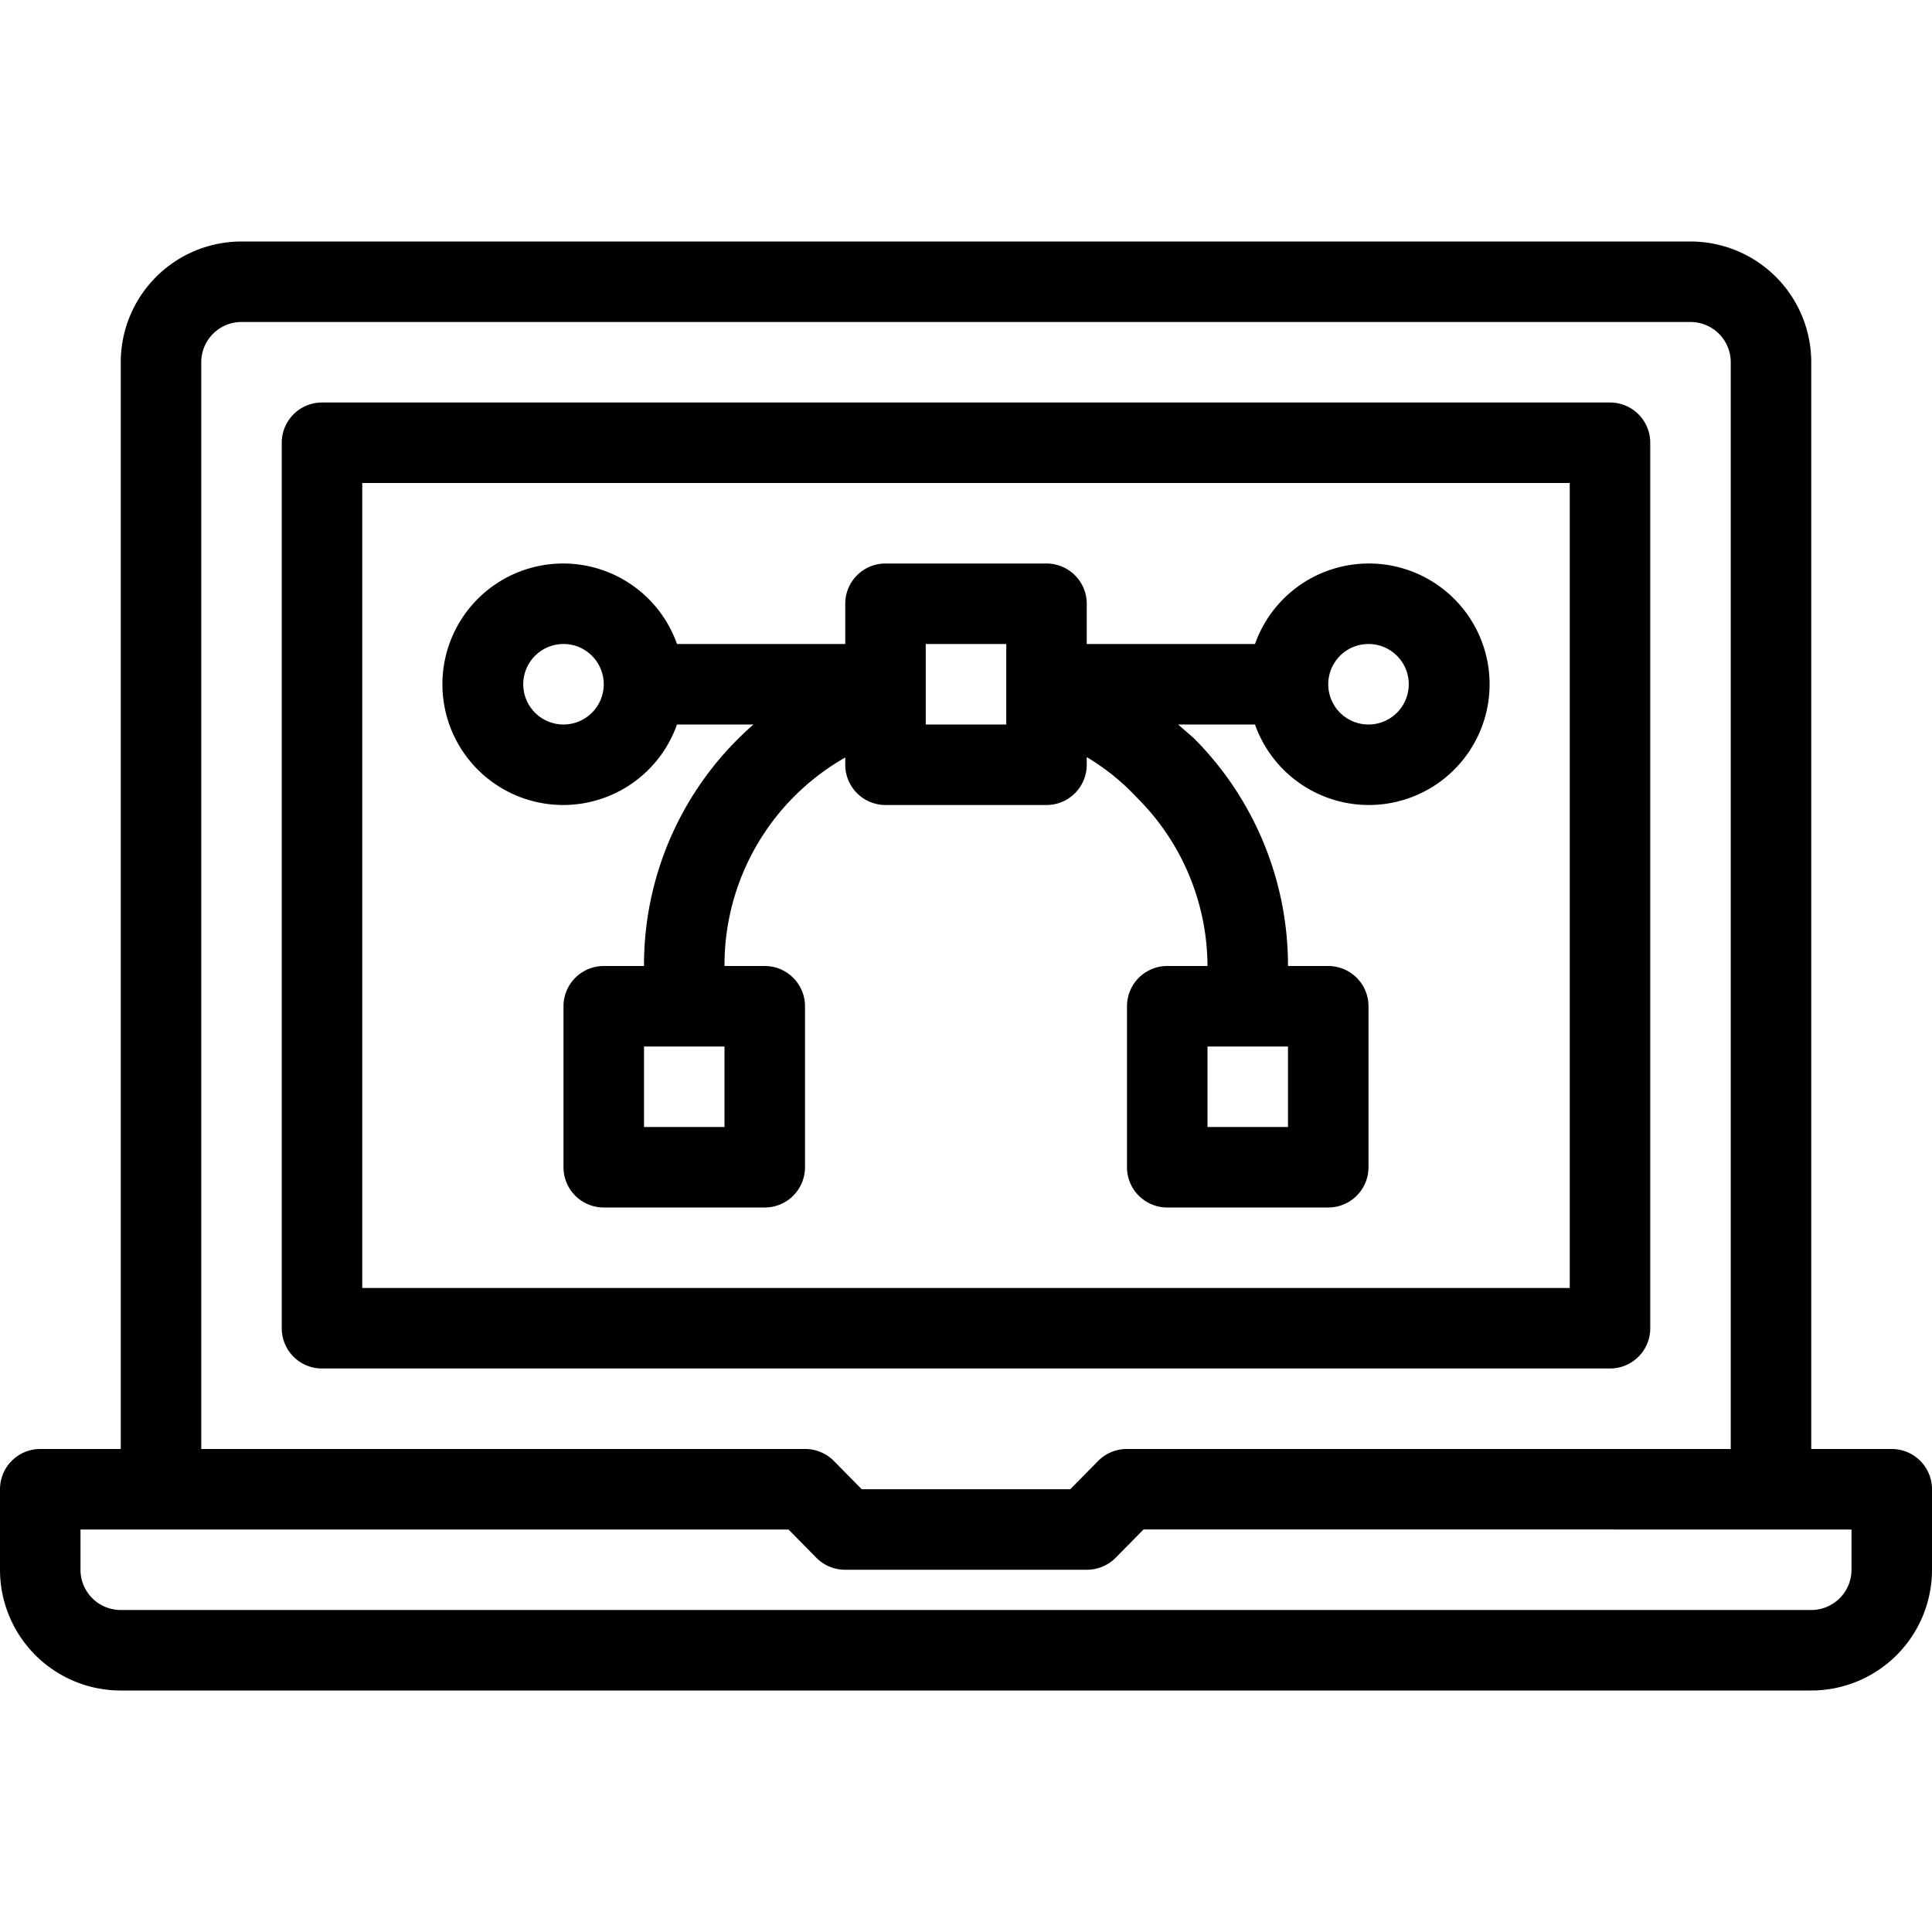
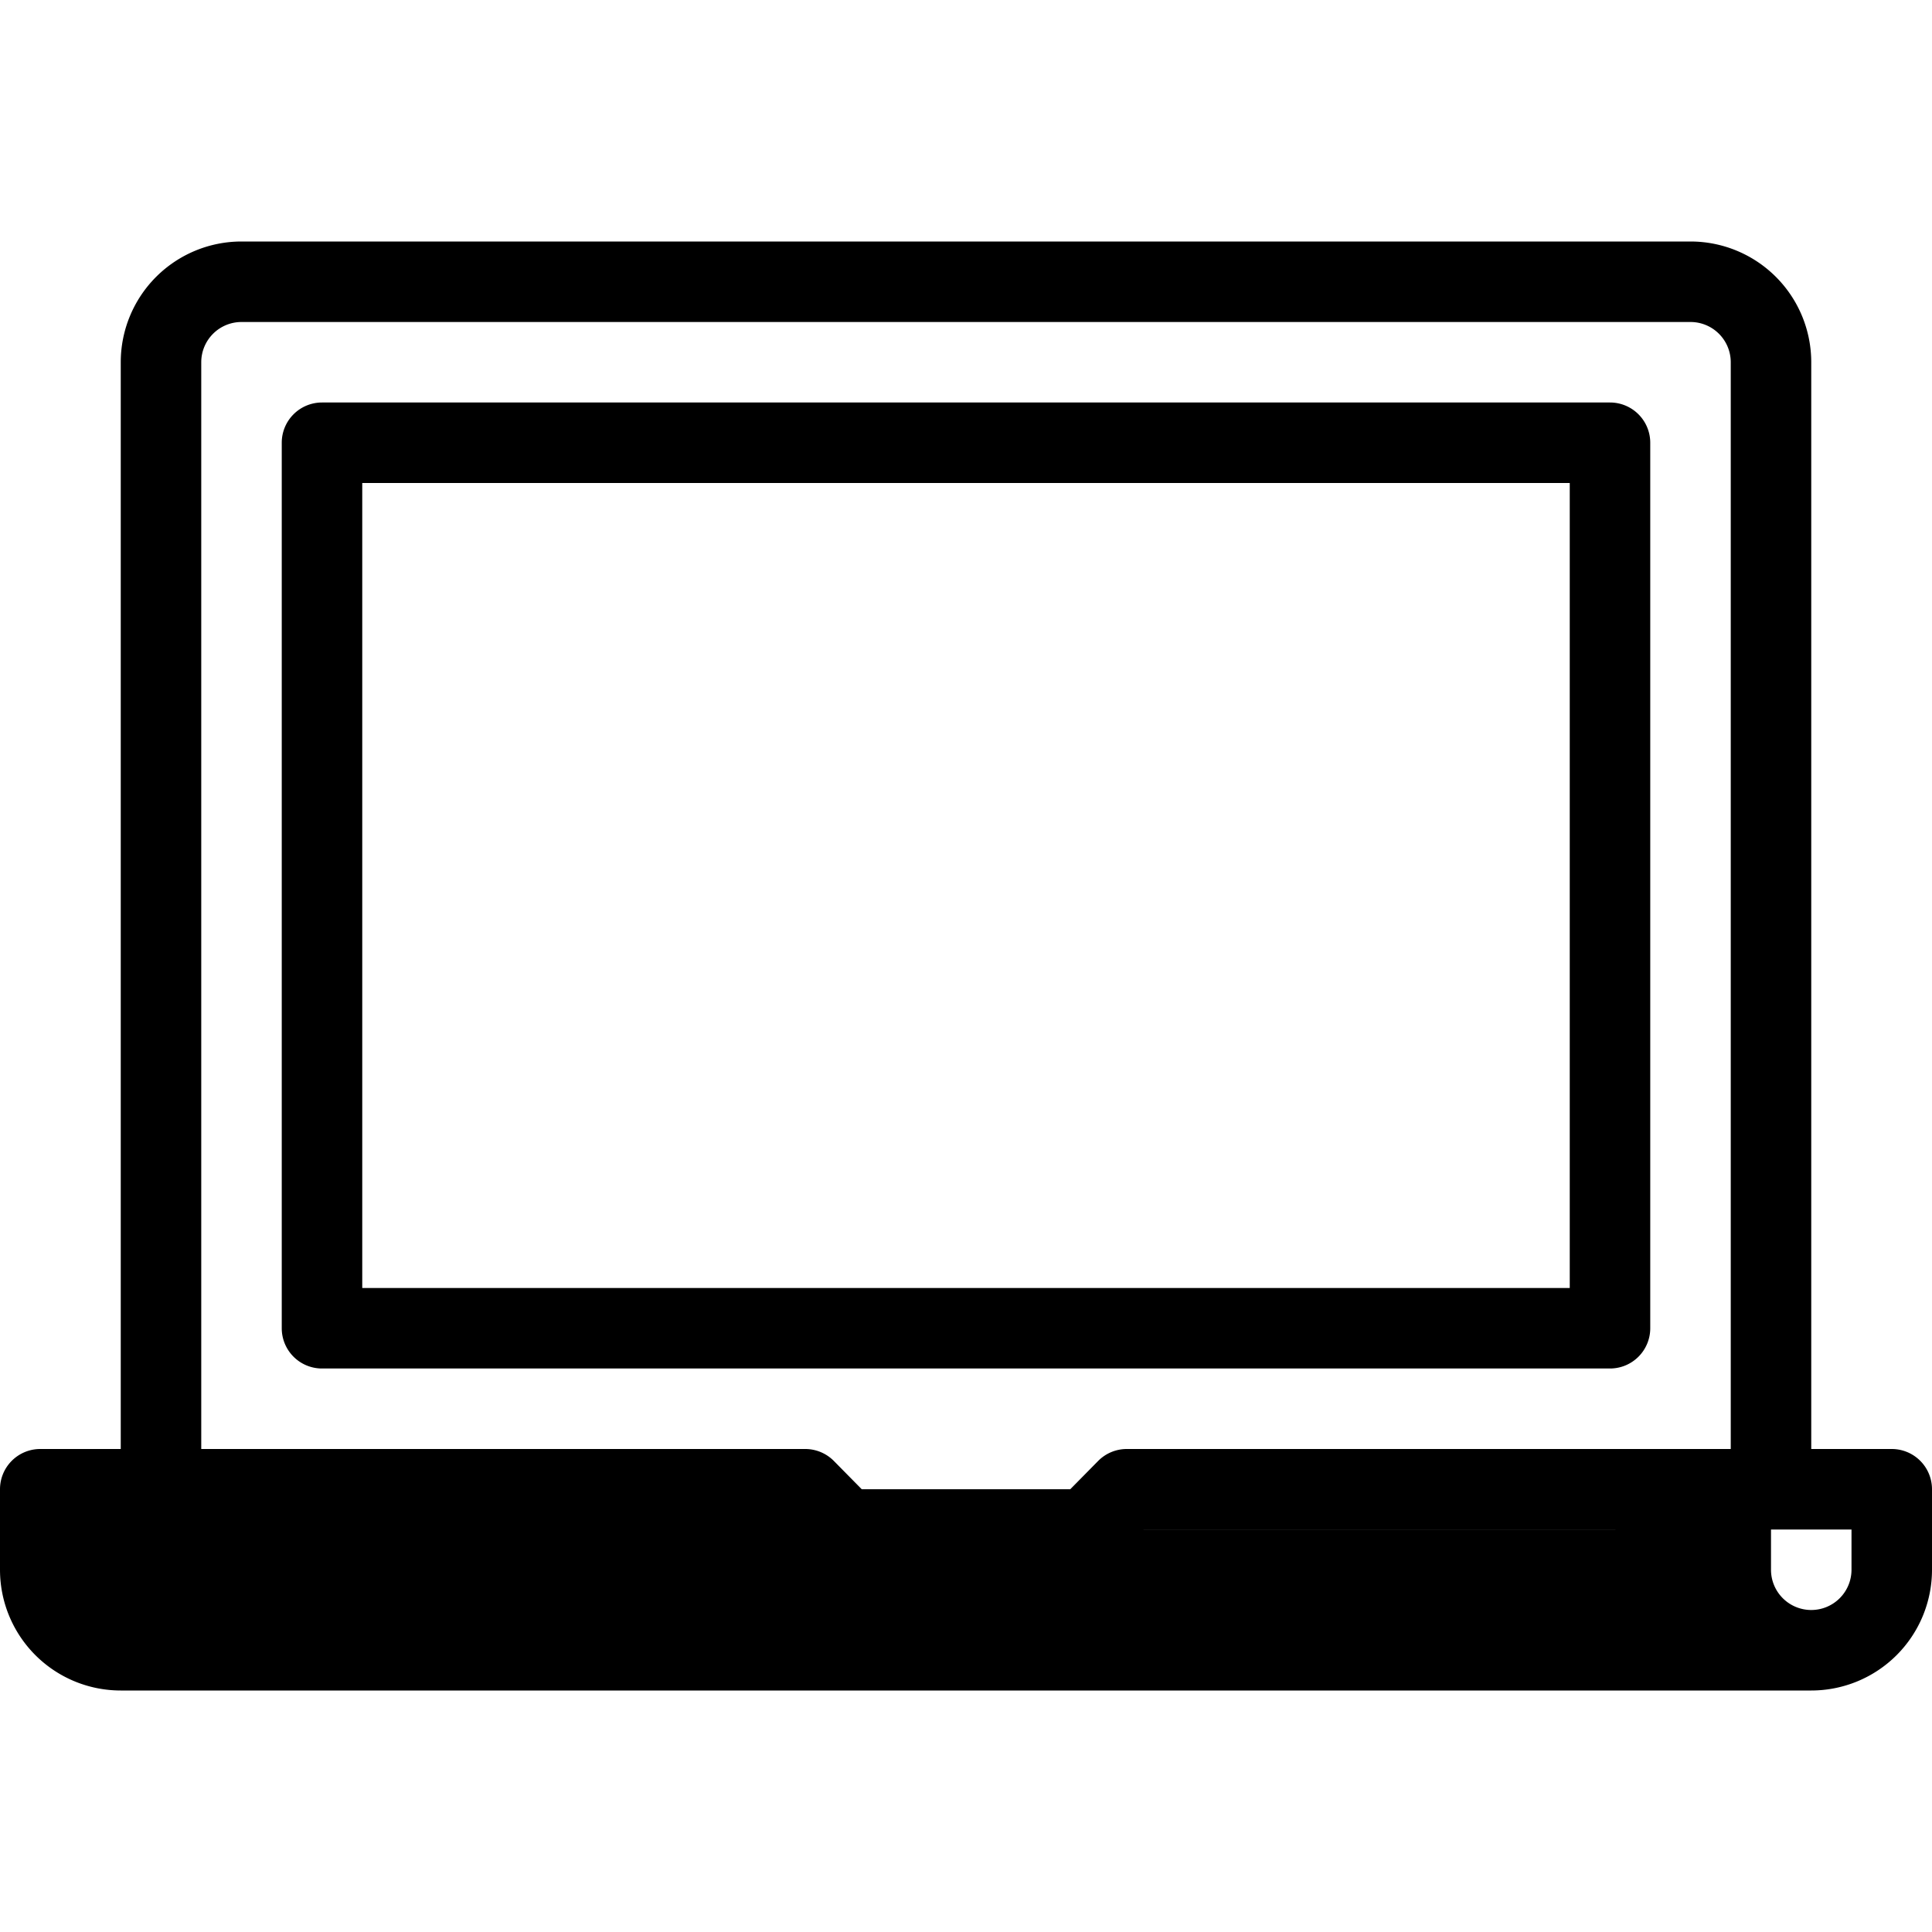
<svg xmlns="http://www.w3.org/2000/svg" viewBox="0 0 48 48">
  <title>design digital</title>
  <g id="design_digital" data-name="design digital">
-     <path d="M47,36H45V9a3,3,0,0,0-3-3H6A3,3,0,0,0,3,9V36H1a1,1,0,0,0-1,1v2a3,3,0,0,0,3,3H45a3,3,0,0,0,3-3V37A1,1,0,0,0,47,36ZM5,9A1,1,0,0,1,6,8H42a1,1,0,0,1,1,1V36H28a1,1,0,0,0-.71.29l-.7.71H21.41l-.7-.71A1,1,0,0,0,20,36H5ZM46,39a1,1,0,0,1-1,1H3a1,1,0,0,1-1-1V38H19.59l.7.71A1,1,0,0,0,21,39h6a1,1,0,0,0,.71-.29l.7-.71H46Z" />
+     <path d="M47,36H45V9a3,3,0,0,0-3-3H6A3,3,0,0,0,3,9V36H1a1,1,0,0,0-1,1v2a3,3,0,0,0,3,3H45a3,3,0,0,0,3-3V37A1,1,0,0,0,47,36ZM5,9A1,1,0,0,1,6,8H42a1,1,0,0,1,1,1V36H28a1,1,0,0,0-.71.29l-.7.71H21.41l-.7-.71A1,1,0,0,0,20,36H5ZM46,39a1,1,0,0,1-1,1a1,1,0,0,1-1-1V38H19.59l.7.71A1,1,0,0,0,21,39h6a1,1,0,0,0,.71-.29l.7-.71H46Z" />
    <path d="M41,33V11a1,1,0,0,0-1-1H8a1,1,0,0,0-1,1V33a1,1,0,0,0,1,1H40A1,1,0,0,0,41,33Zm-2-1H9V12H39Z" />
-     <path d="M14,20a3,3,0,0,0,2.82-2h1.9A7.93,7.93,0,0,0,16,24H15a1,1,0,0,0-1,1v4a1,1,0,0,0,1,1h4a1,1,0,0,0,1-1V25a1,1,0,0,0-1-1H18a5.93,5.93,0,0,1,3-5.18V19a1,1,0,0,0,1,1h4a1,1,0,0,0,1-1v-.19a5.68,5.68,0,0,1,1.24,1A5.93,5.93,0,0,1,30,24H29a1,1,0,0,0-1,1v4a1,1,0,0,0,1,1h4a1,1,0,0,0,1-1V25a1,1,0,0,0-1-1H32a8,8,0,0,0-2.34-5.66L29.27,18h1.91a3,3,0,1,0,0-2H27V15a1,1,0,0,0-1-1H22a1,1,0,0,0-1,1v1H16.82A3,3,0,1,0,14,20Zm4,8H16V26h2Zm14,0H30V26h2Zm2-12a1,1,0,1,1-1,1A1,1,0,0,1,34,16ZM23,16h2v2H23Zm-9,0a1,1,0,1,1-1,1A1,1,0,0,1,14,16Z" />
  </g>
</svg>